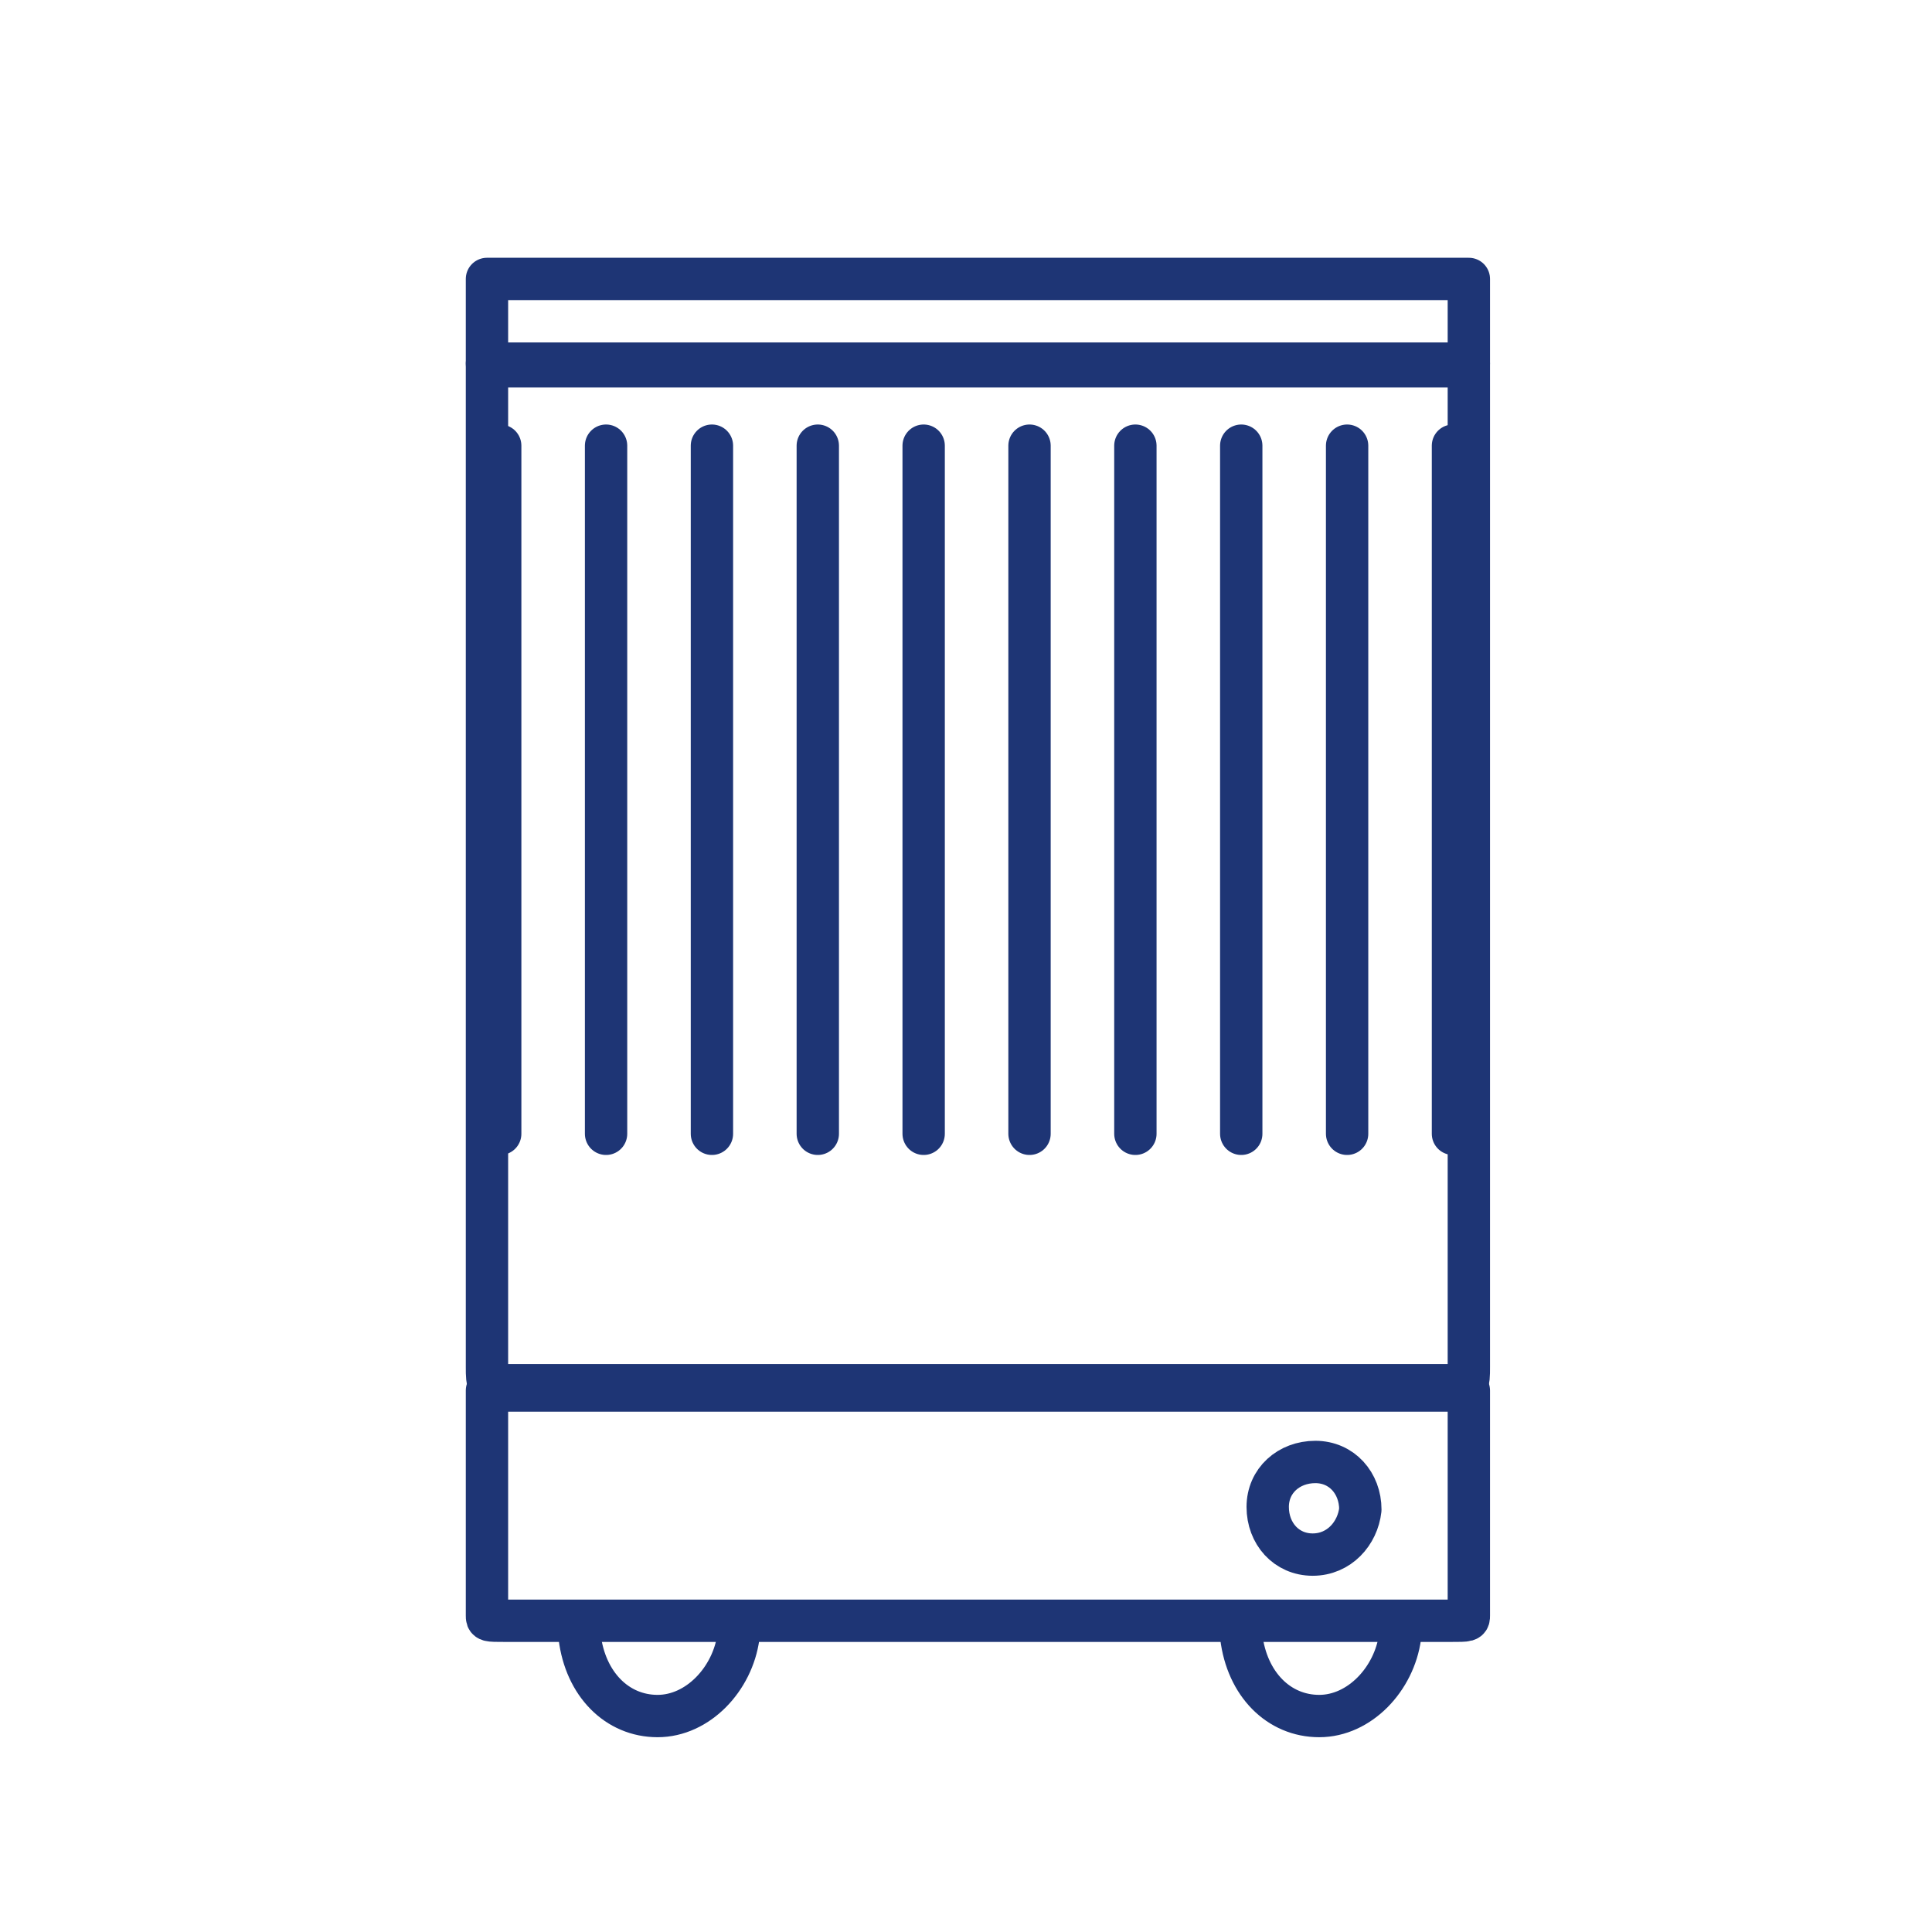
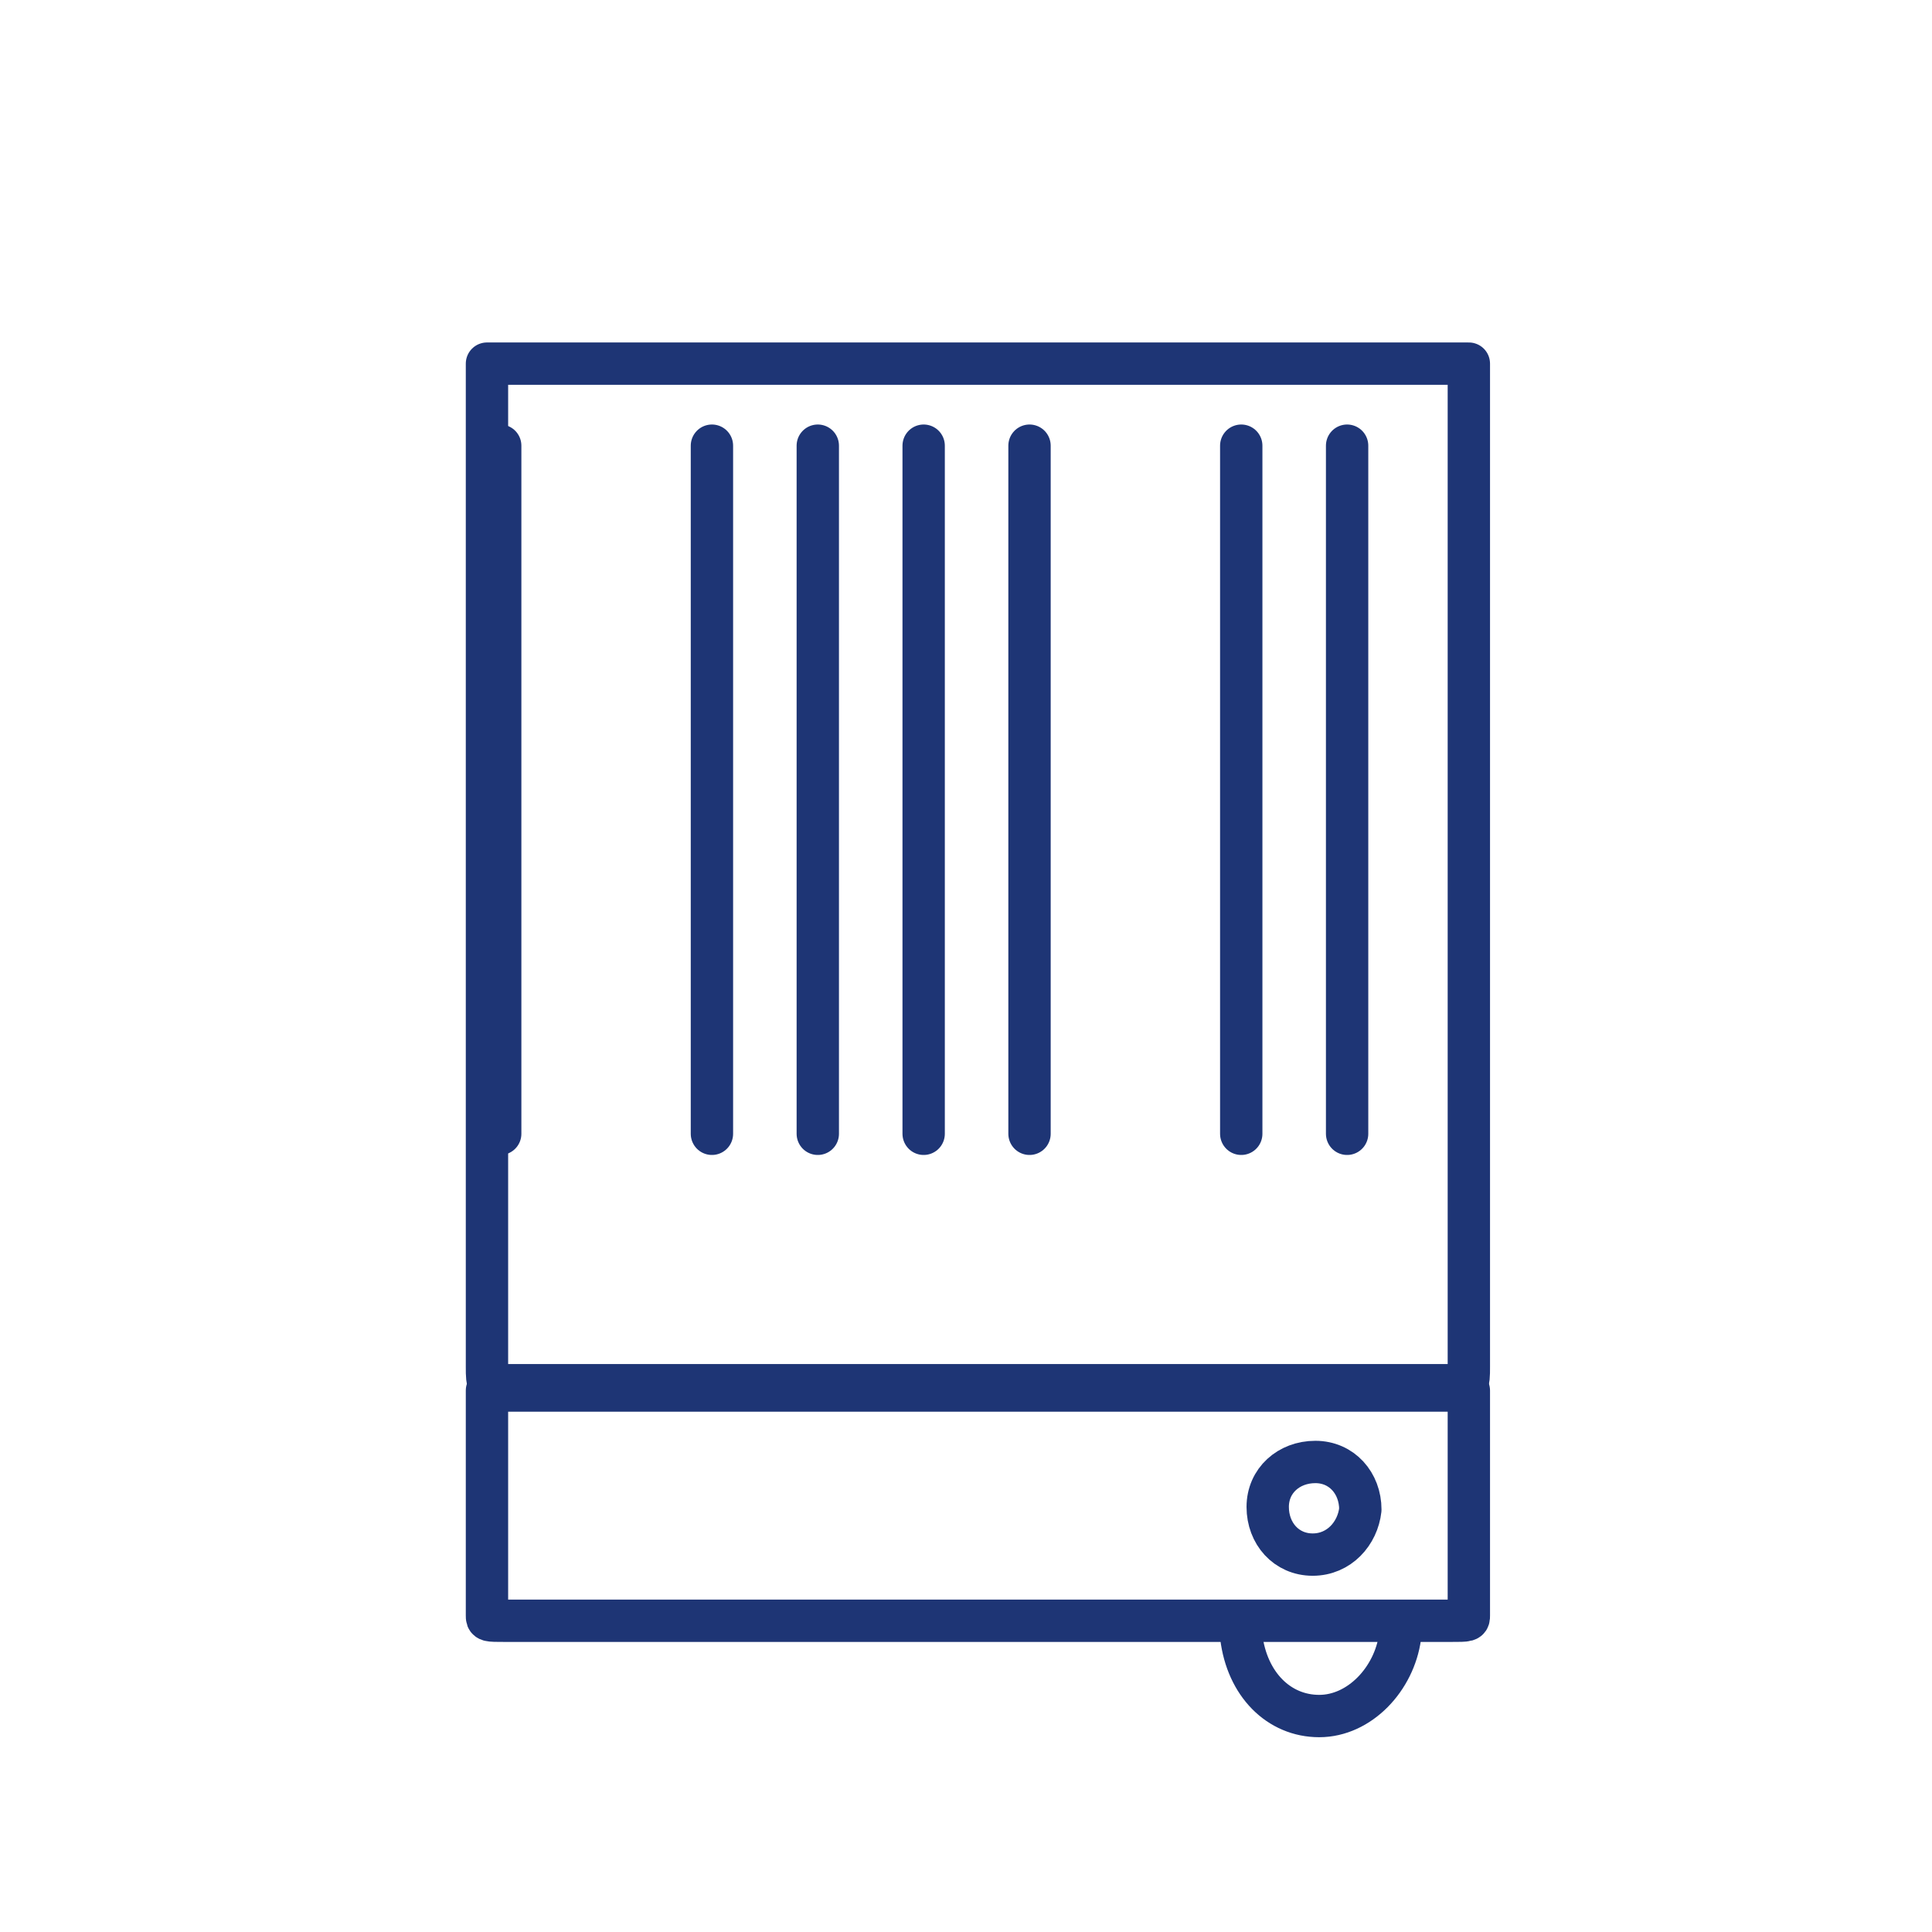
<svg xmlns="http://www.w3.org/2000/svg" width="73" height="73" viewBox="0 0 73 73" fill="none">
-   <path d="M27.9 61.84C27.682 63.44 26.373 64.84 24.846 64.84C23.319 64.84 22.119 63.64 21.9 61.84" stroke="#1E3575" stroke-width="1.6" stroke-miterlimit="10" stroke-linecap="round" stroke-linejoin="round" />
  <path d="M52.9 61.84C52.682 63.44 51.373 64.84 49.846 64.84C48.319 64.84 47.119 63.64 46.9 61.84" stroke="#1E3575" stroke-width="1.6" stroke-miterlimit="10" stroke-linecap="round" stroke-linejoin="round" />
  <path d="M49.6 58.74C48.6 58.74 47.9 57.94 47.9 56.94C47.9 55.94 48.7 55.24 49.7 55.24C50.7 55.24 51.4 56.04 51.4 57.04C51.3 57.94 50.6 58.74 49.6 58.74Z" stroke="#1E3575" stroke-width="1.6" stroke-miterlimit="10" stroke-linecap="round" stroke-linejoin="round" />
  <path d="M18.4 13.84C18.4 26.44 18.4 39.04 18.4 51.64C18.4 52.34 18.4 52.34 19.1 52.34C25 52.34 31 52.34 36.9 52.34C42.9 52.34 48.8 52.34 54.8 52.34C55.5 52.34 55.5 52.34 55.5 51.64C55.5 39.04 55.5 26.44 55.5 13.74H18.4V13.84Z" stroke="#1E3575" stroke-width="1.6" stroke-miterlimit="10" stroke-linecap="round" stroke-linejoin="round" />
-   <path d="M18.4 10.54C18.4 11.64 18.4 12.74 18.4 13.74C18.4 13.84 18.4 13.84 19.1 13.84C25 13.84 31 13.84 36.9 13.84C42.9 13.84 48.8 13.84 54.8 13.84C55.5 13.84 55.5 13.84 55.5 13.74C55.5 12.64 55.5 11.54 55.5 10.54H18.4Z" stroke="#1E3575" stroke-width="1.6" stroke-miterlimit="10" stroke-linecap="round" stroke-linejoin="round" />
  <path d="M18.4 52.54C18.4 55.34 18.4 58.24 18.4 61.04C18.4 61.24 18.4 61.24 19.1 61.24C25 61.24 31 61.24 36.9 61.24C42.9 61.24 48.8 61.24 54.8 61.24C55.5 61.24 55.5 61.24 55.5 61.04C55.5 58.24 55.5 55.34 55.5 52.54H18.4Z" stroke="#1E3575" stroke-width="1.6" stroke-miterlimit="10" stroke-linecap="round" stroke-linejoin="round" />
  <path d="M18.9 42.84L18.9 16.84" stroke="#1E3575" stroke-width="1.6" stroke-miterlimit="10" stroke-linecap="round" stroke-linejoin="round" />
-   <path d="M22.9 42.84L22.9 16.84" stroke="#1E3575" stroke-width="1.6" stroke-miterlimit="10" stroke-linecap="round" stroke-linejoin="round" />
  <path d="M26.9 42.84L26.9 16.84" stroke="#1E3575" stroke-width="1.6" stroke-miterlimit="10" stroke-linecap="round" stroke-linejoin="round" />
  <path d="M30.9 42.84L30.9 16.84" stroke="#1E3575" stroke-width="1.6" stroke-miterlimit="10" stroke-linecap="round" stroke-linejoin="round" />
  <path d="M34.9 42.84L34.9 16.84" stroke="#1E3575" stroke-width="1.6" stroke-miterlimit="10" stroke-linecap="round" stroke-linejoin="round" />
  <path d="M38.9 42.84L38.9 16.84" stroke="#1E3575" stroke-width="1.6" stroke-miterlimit="10" stroke-linecap="round" stroke-linejoin="round" />
-   <path d="M42.9 42.84L42.9 16.84" stroke="#1E3575" stroke-width="1.6" stroke-miterlimit="10" stroke-linecap="round" stroke-linejoin="round" />
  <path d="M46.9 42.84L46.9 16.84" stroke="#1E3575" stroke-width="1.6" stroke-miterlimit="10" stroke-linecap="round" stroke-linejoin="round" />
  <path d="M50.9 42.84L50.9 16.84" stroke="#1E3575" stroke-width="1.6" stroke-miterlimit="10" stroke-linecap="round" stroke-linejoin="round" />
-   <path d="M54.9 42.84L54.9 16.84" stroke="#1E3575" stroke-width="1.6" stroke-miterlimit="10" stroke-linecap="round" stroke-linejoin="round" />
</svg>